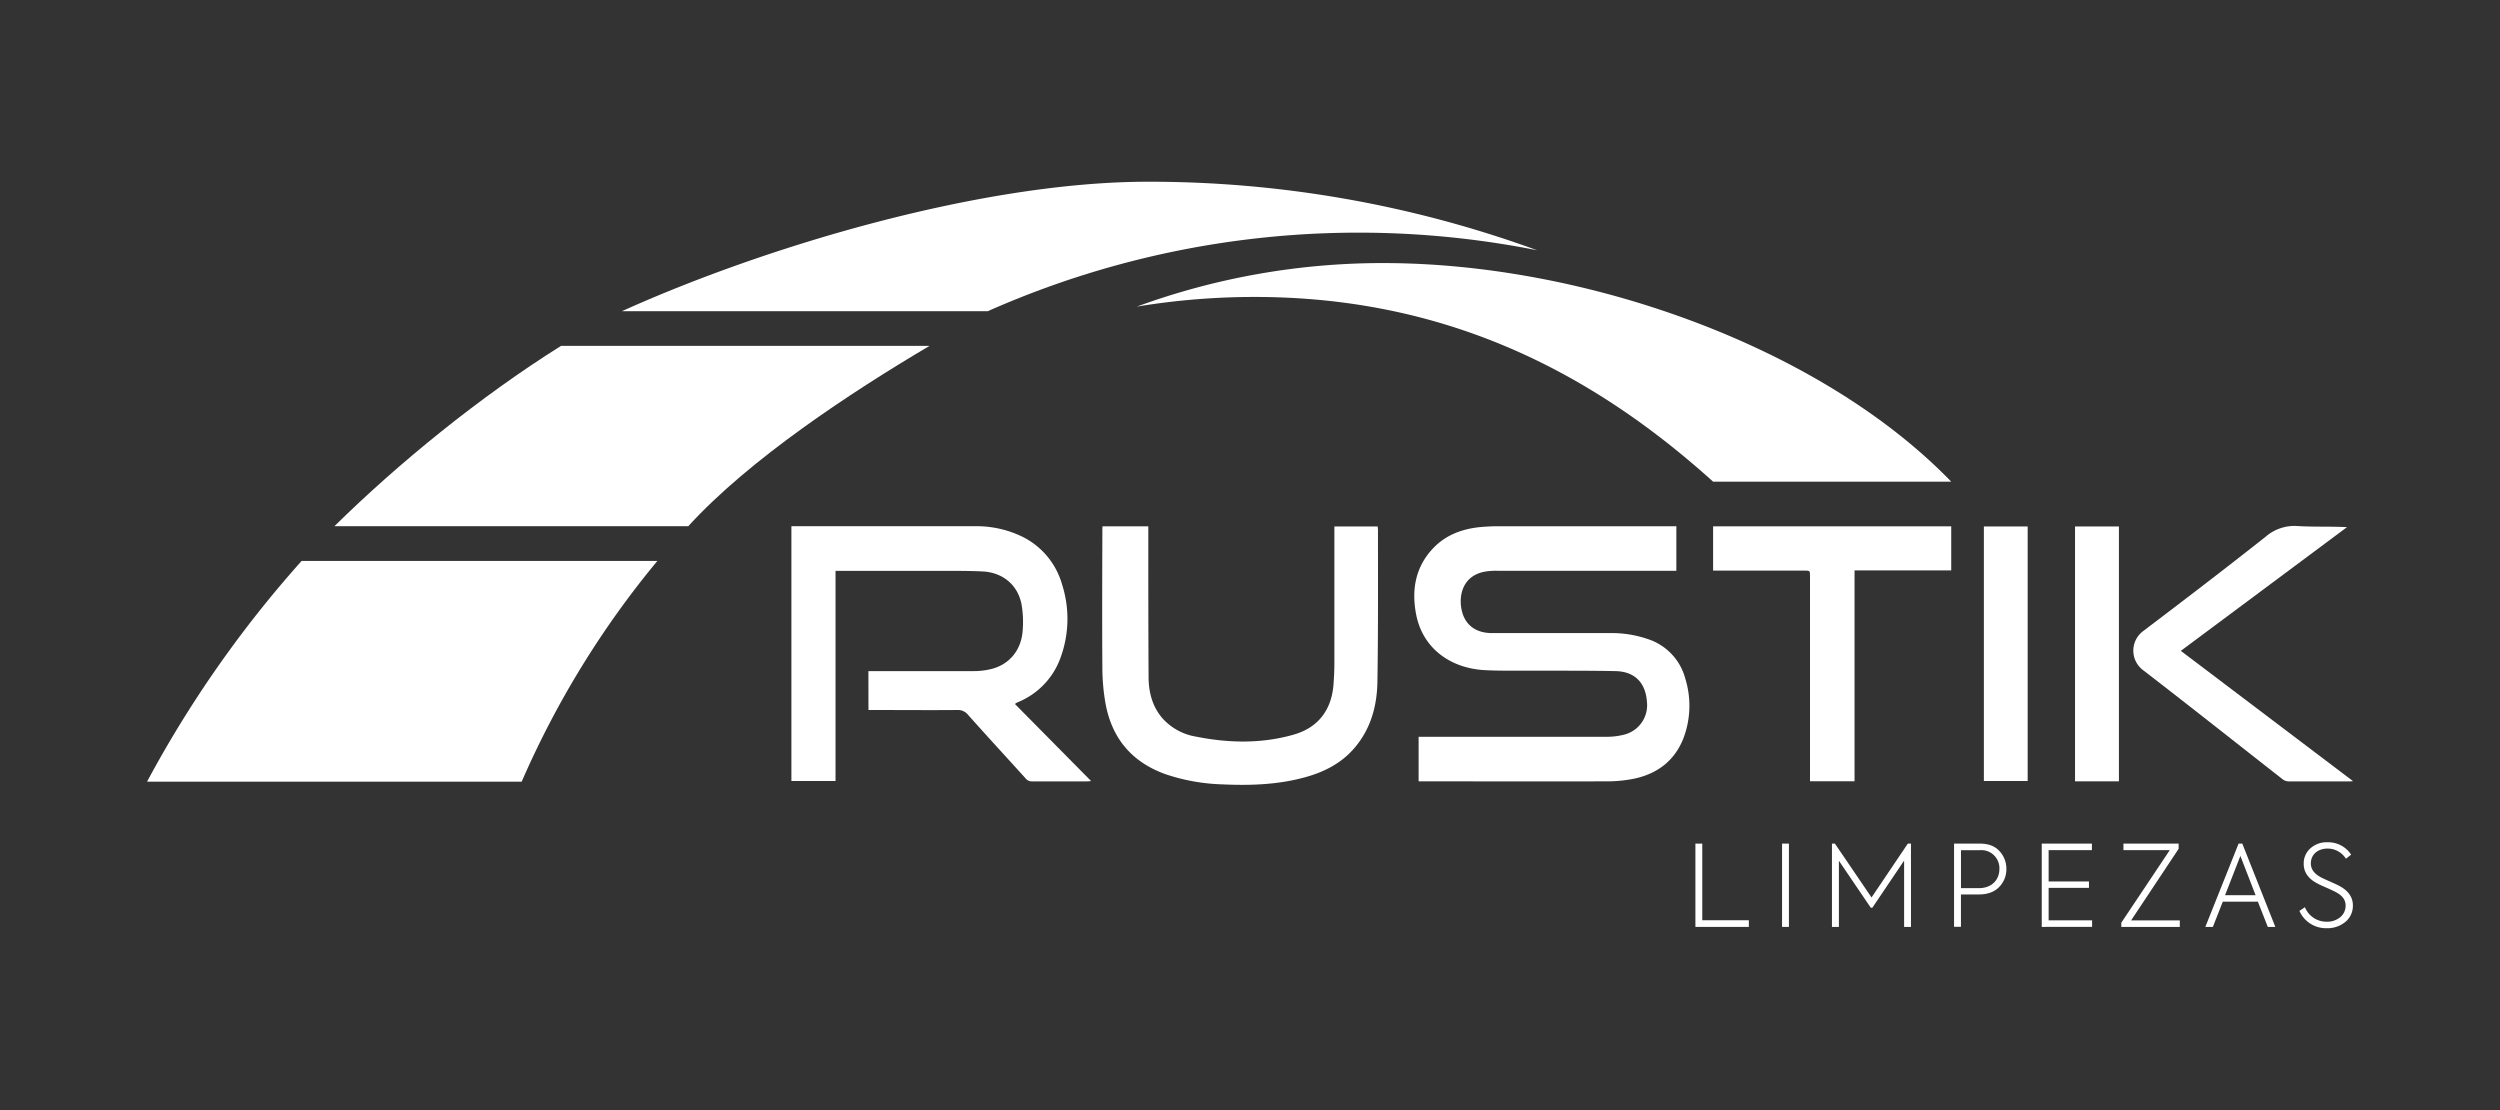
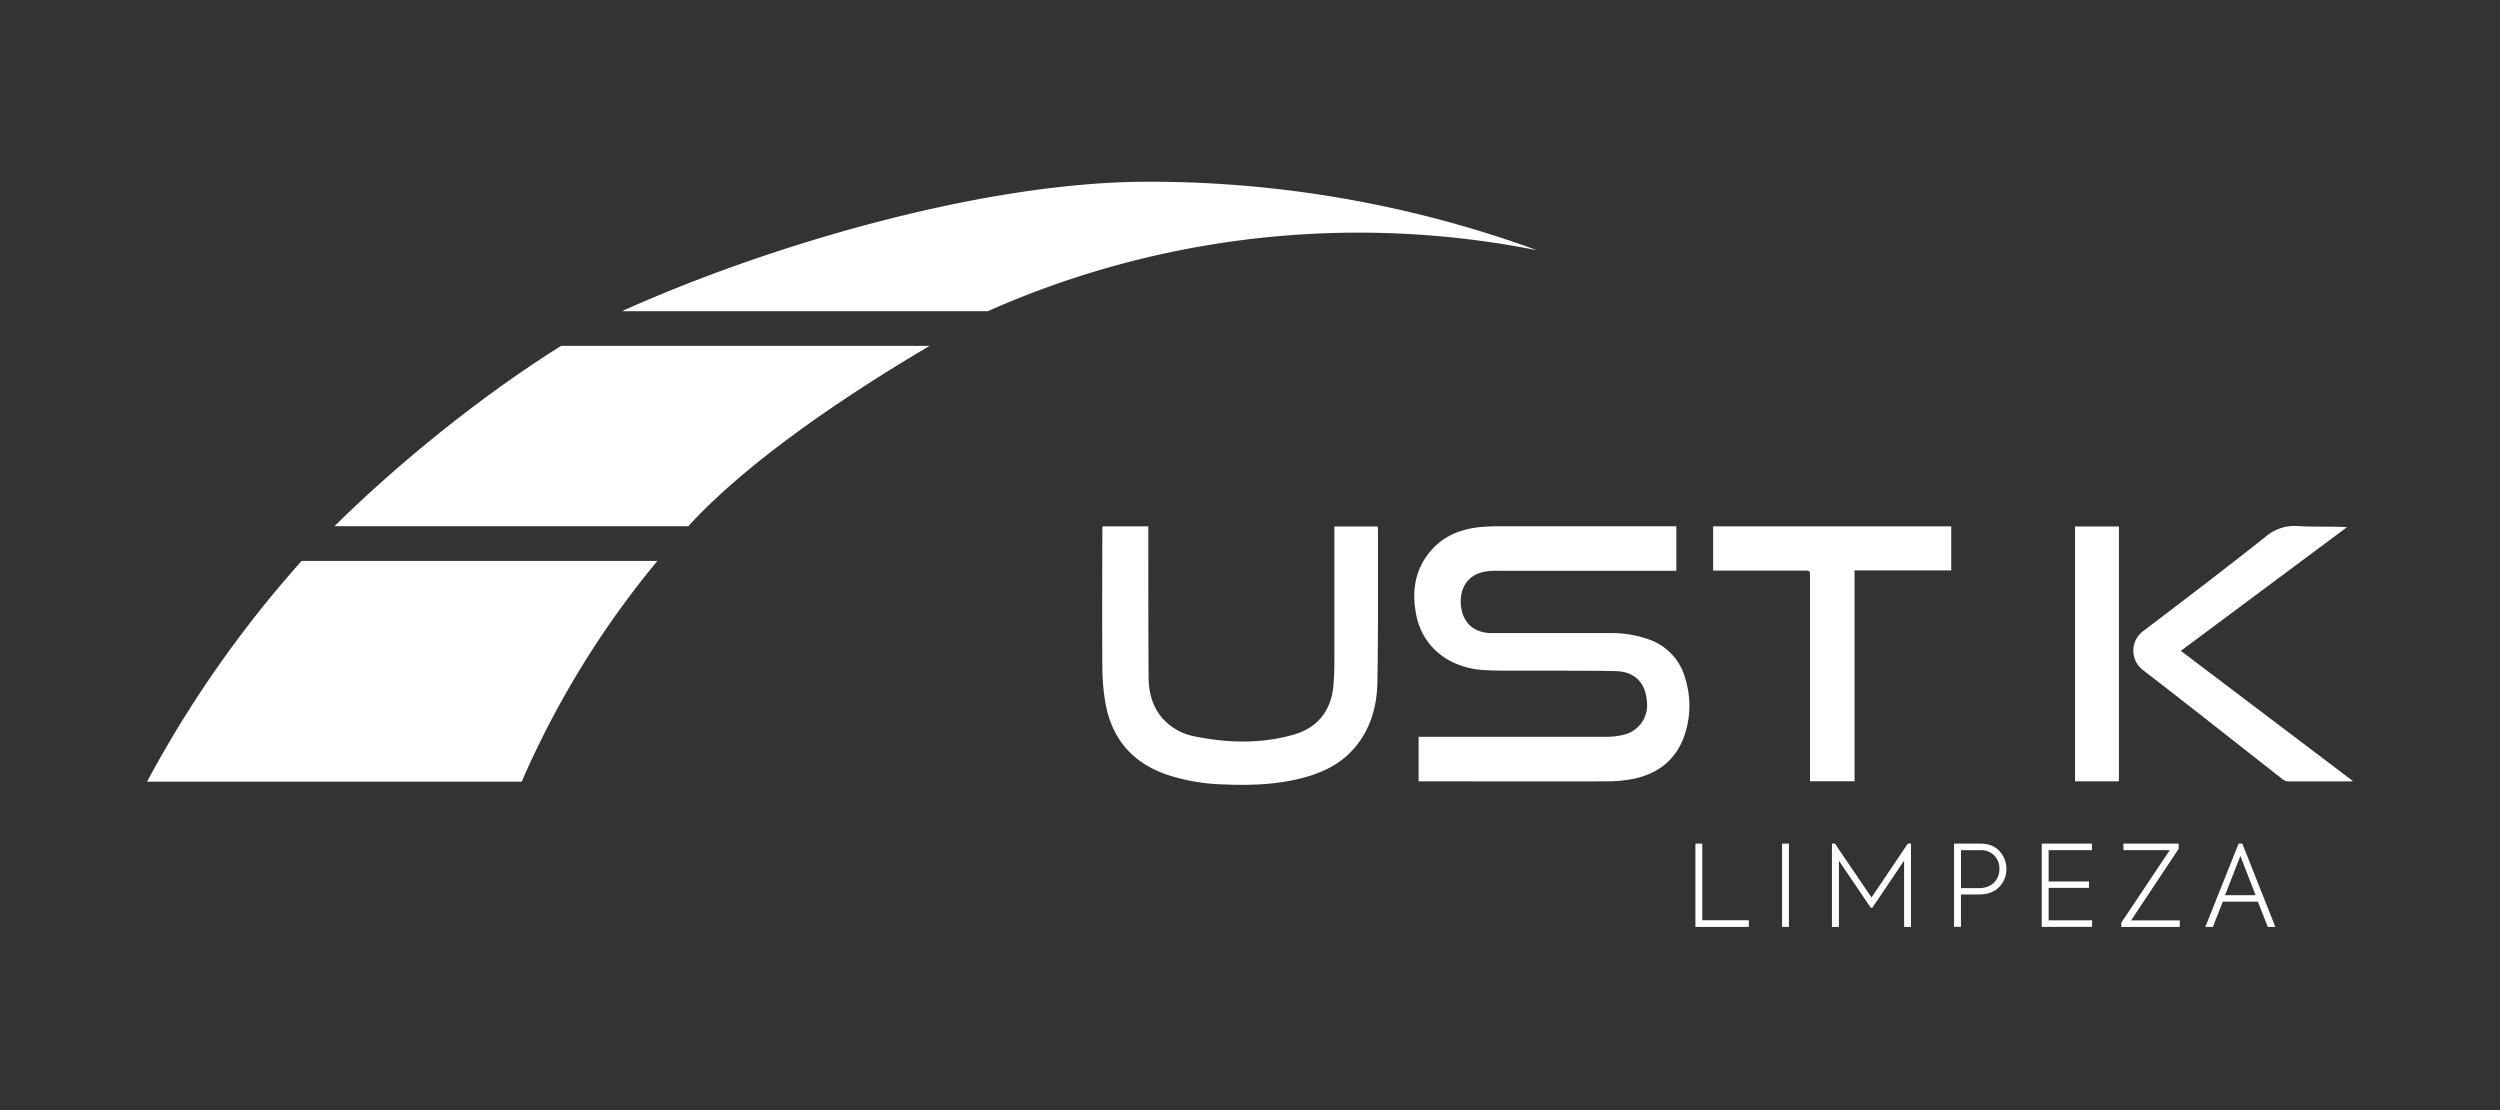
<svg xmlns="http://www.w3.org/2000/svg" viewBox="0 0 841.89 373.79">
  <rect x="0" y="0" width="841.89" height="373.79" fill="#333333" stroke="none" />
  <defs>
    <style>.cls-1{fill:#fff;}</style>
  </defs>
  <title>branco_limpeza</title>
  <g id="Layer_1" data-name="Layer 1">
    <path class="cls-1" d="M570.94,312.14V284.09h2.31V309.9h15.68v2.24Z" />
    <path class="cls-1" d="M600.12,284.09h2.31v28.05h-2.31Z" />
    <path class="cls-1" d="M616.92,312.14V284.09h1l12.33,18.14,12.22-18.14h1.06v28.05h-2.31V289.82l-10.7,15.87H630l-10.74-15.83v22.28Z" />
    <path class="cls-1" d="M666.7,284.09c2.93,0,5.13.84,6.65,2.54a8.68,8.68,0,0,1,2.31,6,8.47,8.47,0,0,1-2.43,6.07c-1.59,1.67-3.87,2.51-6.87,2.51h-6v10.89h-2.32V284.09Zm-.3,15c4.29,0,6.91-2.77,6.91-6.45a6.08,6.08,0,0,0-6.49-6.34h-6.45v12.79Z" />
    <path class="cls-1" d="M687.57,312.14V284.09h16.89v2.2H689.89v10.55h13.58V299H689.89v10.93h14.64v2.2Z" />
    <path class="cls-1" d="M714.36,312.14v-1.41l16.32-24.44h-15.6v-2.2h18.59v1.75l-16,24.1h16.39v2.2Z" />
    <path class="cls-1" d="M763.69,312.14l-3.34-8.5H748.54l-3.34,8.5h-2.54l11.2-28.05h1.25l11.12,28.05Zm-9.23-23.91-5.16,13.24h10.29Z" />
-     <path class="cls-1" d="M774.34,306.75l1.86-1.25a7.8,7.8,0,0,0,7.29,4.89,6.85,6.85,0,0,0,4.63-1.55A4.94,4.94,0,0,0,789.9,305c0-2.16-1.25-3.56-3.68-4.78-.53-.26-1.48-.72-2.88-1.33s-2.28-1-2.77-1.29c-3.19-1.59-4.78-3.83-4.78-6.67a6.76,6.76,0,0,1,2.2-5.2,8.14,8.14,0,0,1,5.84-2.09,9.19,9.19,0,0,1,7.93,4.17L790,289.18a7.24,7.24,0,0,0-6.15-3.42c-3.3,0-5.66,2-5.66,5,0,1.94,1.14,3.49,3.38,4.67.49.26,1.52.76,3.08,1.44s2.61,1.18,3.18,1.48c3,1.63,4.52,3.8,4.52,6.53a7,7,0,0,1-2.54,5.58,9.43,9.43,0,0,1-6.26,2.12A9.8,9.8,0,0,1,774.34,306.75Z" />
    <path class="cls-1" d="M564.52,177.21v15h-2q-29.19,0-58.38,0a22,22,0,0,0-4.3.33c-6.67,1.32-8.5,7-7.79,11.93.81,5.62,4.55,8.71,10.38,8.73,13.21,0,26.41,0,39.62,0a37.38,37.38,0,0,1,12.84,2,19.16,19.16,0,0,1,12.65,13.35,30.88,30.88,0,0,1-.7,20.24c-3,7.46-8.73,11.74-16.42,13.41a45.13,45.13,0,0,1-9.14.92c-20.6.07-41.2,0-61.81,0h-1.74v-15h1.93q30.6,0,61.21,0a23.39,23.39,0,0,0,6-.71,10.2,10.2,0,0,0,7.75-11c-.43-6.49-4.09-10.28-10.61-10.41-10-.2-20-.11-30.08-.16-4.71,0-9.44.09-14.14-.18-11.14-.65-20.67-7.12-22.91-18.82-1.56-8.17-.27-15.82,5.65-22.12,4.15-4.43,9.52-6.49,15.43-7.17a68.72,68.72,0,0,1,7.73-.33q28.44,0,56.89,0Z" />
-     <path class="cls-1" d="M292.44,226h1.63c11.27,0,22.54,0,33.81,0a24.59,24.59,0,0,0,6.17-.76c6.1-1.63,10-6.56,10.36-13.16a34.72,34.72,0,0,0-.43-8.71c-1.33-6.51-6.39-10.6-13.08-10.93-3.37-.17-6.74-.19-10.12-.2q-18.76,0-37.53,0h-1.88V263H266.51V177.21H328a35.31,35.31,0,0,1,16.39,3.58,25.77,25.77,0,0,1,13.26,16,37.94,37.94,0,0,1-.44,24.5,25.46,25.46,0,0,1-14.42,15.17c-.27.12-.53.26-.79.4,0,0,0,.07-.18.25l25.62,25.92c-.61.05-1,.1-1.43.1-6.16,0-12.32,0-18.47,0a2.6,2.6,0,0,1-2.16-1c-6.46-7.14-13-14.23-19.38-21.4a4.28,4.28,0,0,0-3.54-1.63c-9.33.08-18.67,0-28,0h-2Z" />
    <path class="cls-1" d="M371.27,177.25H386.7V179c0,16.26,0,32.52.09,48.78,0,5.12,1.15,10,4.65,14.08a19.39,19.39,0,0,0,11.25,6.19c11,2.2,22.09,2.46,33-.67,8.21-2.36,12.7-8.28,13.37-16.82.18-2.42.3-4.85.3-7.27q0-22.08,0-44.17v-1.83h14.59c0,.44.09.82.09,1.21,0,17.05.09,34.1-.19,51.15-.13,8-2.2,15.66-7.53,22-4.29,5.14-9.93,8.11-16.24,9.93-9.31,2.67-18.85,3-28.45,2.56a65.64,65.64,0,0,1-19.09-3.41c-11.5-4.1-18.24-12.26-20.31-24.17a70.52,70.52,0,0,1-1-11.52c-.11-15.47-.05-30.93,0-46.4C371.21,178.26,371.25,177.82,371.27,177.25Z" />
    <path class="cls-1" d="M624.53,263.1h-15v-69c0-1.95,0-1.95-1.9-1.95H576.9v-14.9h80.19v14.84H624.53Z" />
    <path class="cls-1" d="M734.41,219.18l58,43.88c-.7.05-1.06.09-1.43.09-6.75,0-13.5,0-20.25,0a3.57,3.57,0,0,1-2-.69c-15.65-12.25-31.23-24.6-47-36.76a8.2,8.2,0,0,1,0-13.18c13.83-10.48,27.61-21,41.23-31.77a14.8,14.8,0,0,1,10.76-3.6c5.48.34,11,.08,16.65.37Z" />
-     <path class="cls-1" d="M668.08,177.28h14.75V263H668.08Z" />
    <path class="cls-1" d="M713.56,263.11H698.78V177.3h14.78Z" />
-     <path class="cls-1" d="M576.9,162.21h80.19C613.2,116.82,534,88.59,465.83,88.59a241,241,0,0,0-83,14.66A243.42,243.42,0,0,1,422.47,100C484.7,100,534.1,123.54,576.9,162.21Z" />
    <path class="cls-1" d="M49.52,263.23H175.68a310.23,310.23,0,0,1,45.7-74.34H101.58A383,383,0,0,0,49.52,263.23Z" />
    <path class="cls-1" d="M112.61,177.21H231.77c20.59-22.57,54.8-45.11,81.26-60.74H188.94C161.65,133.57,134,156.12,112.61,177.21Z" />
    <path class="cls-1" d="M386.55,61.2c-55.92,0-128.82,21.79-177.1,43.59H332.66a307.91,307.91,0,0,1,185-20.51A381.12,381.12,0,0,0,386.55,61.2Z" />
  </g>
</svg>